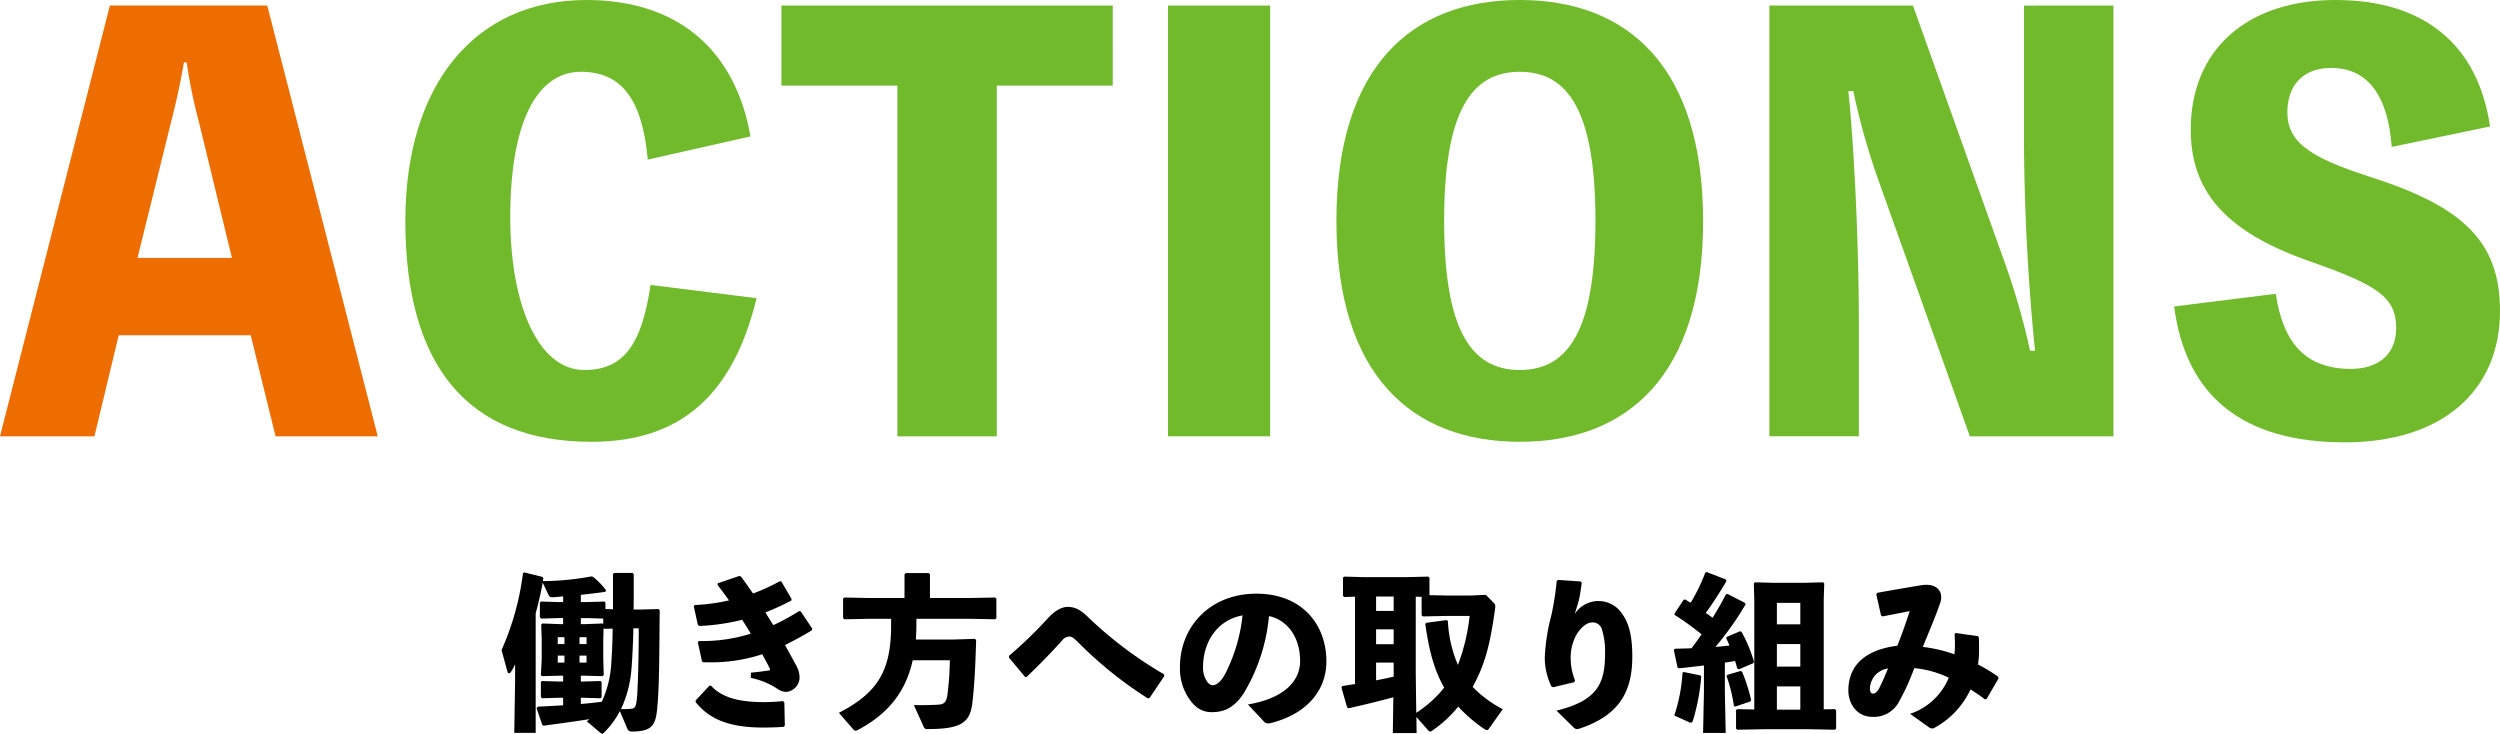
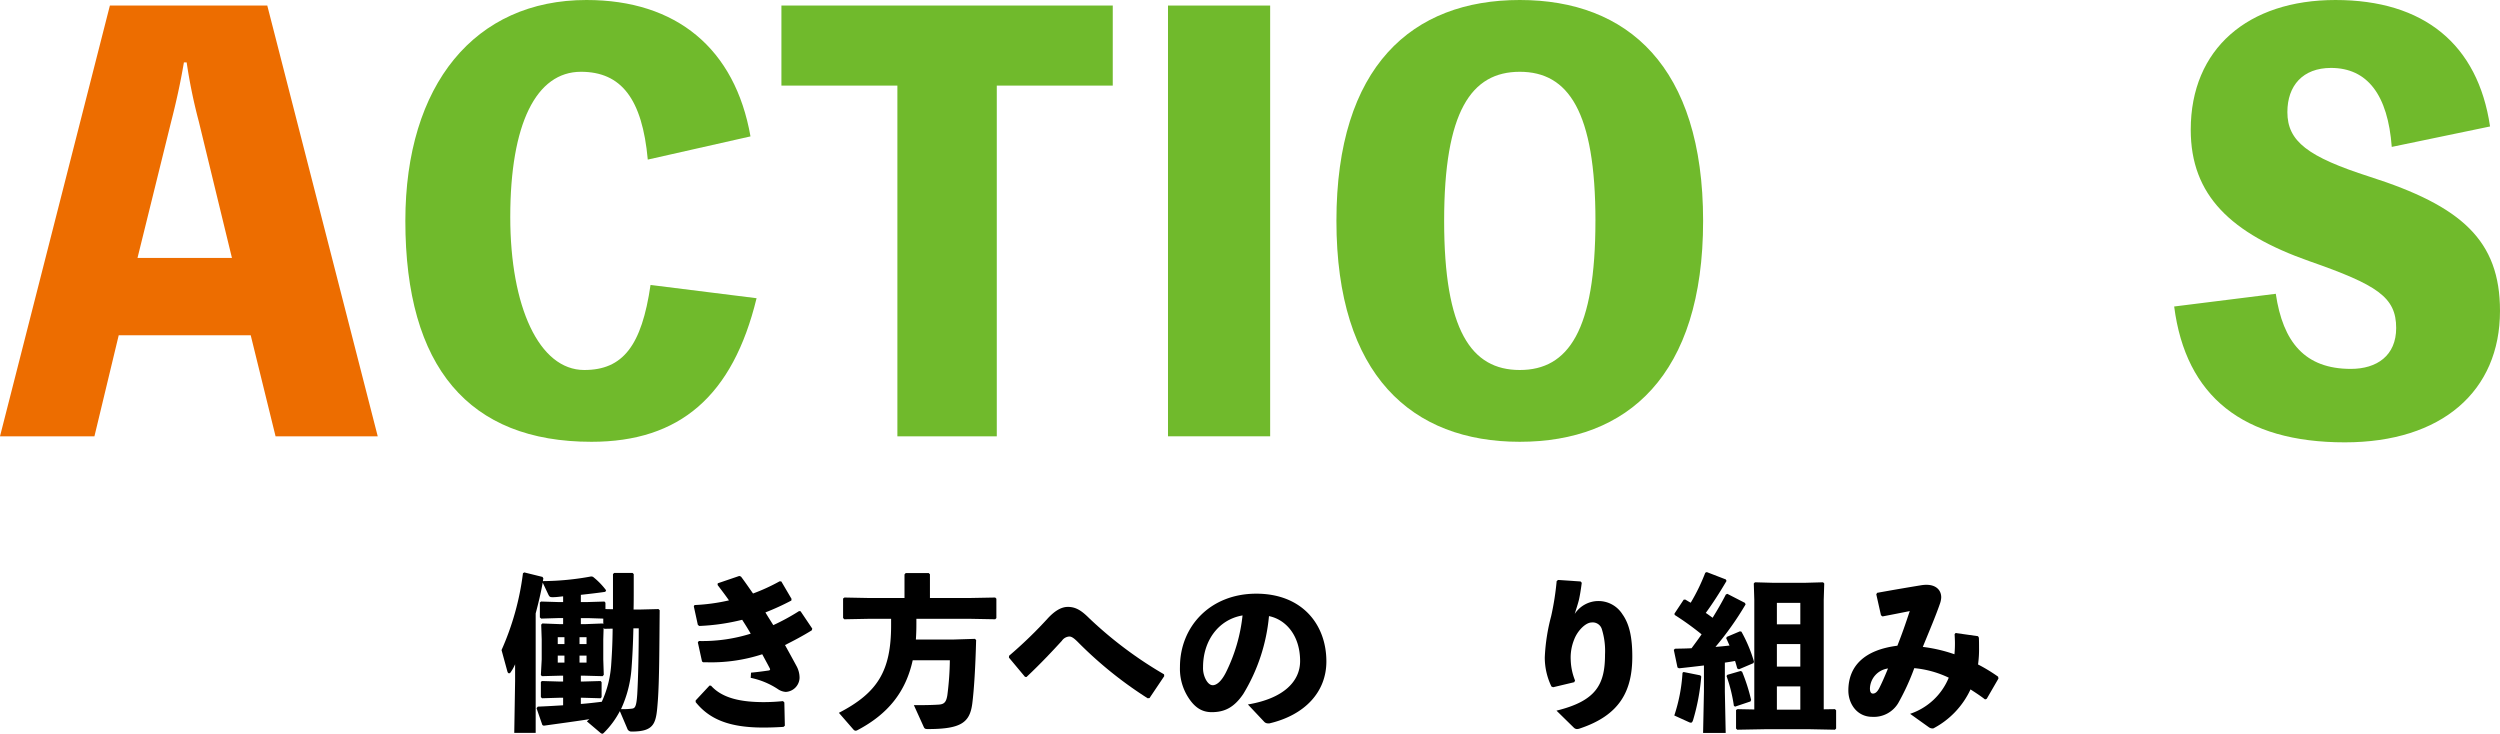
<svg xmlns="http://www.w3.org/2000/svg" height="131.535" viewBox="0 0 448.167 131.535" width="448.167">
  <g transform="translate(-1944.964 -2754.186)">
    <path d="m2049.091 2862.112h1.261l2.969-.09.18.21v1.14l1.35.03v-6.3l.21-.21h3.3l.21.21v2.79c0 1.259 0 2.429-.03 3.569h.9l3.571-.09.21.21c-.06 6.66-.06 12.539-.33 16.23-.3 3.9-.42 5.519-4.68 5.519a.779.779 0 0 1 -.81-.57l-1.32-3.09a15.694 15.694 0 0 1 -2.85 3.87c-.12.12-.21.18-.3.18a.721.721 0 0 1 -.39-.21l-2.37-2.01c.15-.12.3-.27.45-.39-2.49.39-5.189.75-8.189 1.17l-.241-.12-1.049-3.03.24-.27c1.559-.059 3.059-.15 4.529-.24v-1.35h-.72l-3.059.09-.21-.21v-2.7l.18-.18 3.089.09h.72v-1.049h-.479l-3.33.089-.18-.21.149-2.79v-3.6l-.09-2.64.21-.21 3.09.12h.63v-1.08h-.989l-2.941.09-.24-.21v-2.67l.21-.18 2.971.09h.989v-1.02c-.63.06-1.229.15-1.8.15h-.149c-.391 0-.511-.09-.691-.45l-1.019-2.16c-.33 1.86-.78 3.69-1.261 5.52v21.419h-3.84l.151-9.269v-3.031a7.615 7.615 0 0 1 -.72 1.321c-.12.21-.24.3-.36.3s-.241-.121-.3-.33l-1.05-3.84a48.54 48.54 0 0 0 3.84-13.77l.239-.149 3.271.809.149.27-.09.48a48.937 48.937 0 0 0 8.67-.84l.3.06a13.057 13.057 0 0 1 2.37 2.43l-.15.27c-1.2.18-2.76.361-4.38.54zm-4.14 7.53h1.2v-1.23h-1.2zm0 2.07v1.26h1.2v-1.26zm5.16-2.07v-1.23h-1.259v1.23zm0 2.07h-1.259v1.26h1.259zm-1.02-6.72v1.08h.81l3.09-.12.12.12v-.99l-2.759-.09zm0 10.32v1.049h.421l3.119-.09.181.21v2.67l-.181.21-3.119-.09h-.421v1.111c1.261-.091 2.49-.24 3.75-.391a18.833 18.833 0 0 0 1.68-6.51c.12-1.739.24-3.54.27-6.6l-1.47.03-.15-.15-.06 2.04v3.6l.09 2.76-.21.24-3.269-.089zm9.42-8.49c-.06 2.73-.18 5.1-.33 7.11a20.958 20.958 0 0 1 -1.89 7.38h.51a11.066 11.066 0 0 0 1.44-.09c.57-.061.81-.361.96-2.58.18-3.09.27-7.92.27-11.82z" />
    <path d="m2070.812 2872.762-.75-3.42.179-.24h.361a28.759 28.759 0 0 0 8.939-1.32c-.479-.84-.99-1.65-1.529-2.49a37.888 37.888 0 0 1 -7.71 1.11l-.24-.21-.72-3.3.12-.241a33.912 33.912 0 0 0 6.18-.839c-.6-.871-1.29-1.771-2.04-2.76l.03-.3 3.869-1.319.3.12c.749.989 1.439 2.01 2.159 3.029a34.084 34.084 0 0 0 4.77-2.189l.3.029 1.83 3.12-.03.3a45.613 45.613 0 0 1 -4.65 2.13c.421.72.78 1.26 1.41 2.28a38.56 38.56 0 0 0 4.62-2.52l.269.03 2.1 3.12-.09.3c-1.53.96-3.42 1.95-4.8 2.64.75 1.35 1.44 2.61 2.039 3.72a4.382 4.382 0 0 1 .571 2.159 2.609 2.609 0 0 1 -2.46 2.521 2.792 2.792 0 0 1 -1.44-.51 13.88 13.88 0 0 0 -4.86-2.011l.061-.93c.989-.089 1.919-.209 3.179-.389.15-.03.24-.09.24-.21a.636.636 0 0 0 -.06-.181c-.39-.75-.9-1.679-1.35-2.519a29.454 29.454 0 0 1 -9.84 1.44h-.75zm-1.14 6.989 2.489-2.67.271.03c2.1 2.34 5.609 2.941 9.479 2.941a33.744 33.744 0 0 0 3.42-.181l.24.24.09 4.17-.24.21c-1.47.09-2.49.12-3.66.12-6.3 0-9.719-1.62-12.089-4.559z" />
    <path d="m2100.991 2861.393h6.12v-4.231l.21-.24h4.14l.21.211v4.26h6.87l4.83-.091.21.21v3.48l-.21.21-4.83-.09h-9.3v.99c0 .93-.03 1.86-.09 2.73h6.72l3.87-.12.21.21c-.12 4.71-.36 8.819-.69 11.4-.45 3.42-2.04 4.56-7.98 4.56-.48 0-.6-.09-.75-.449l-1.74-3.84h1.08c1.14 0 2.4-.03 3.33-.091.99-.06 1.38-.39 1.59-1.68a53.435 53.435 0 0 0 .45-6.269h-6.66c-1.229 5.609-4.38 9.63-9.93 12.539a.675.675 0 0 1 -.3.091.568.568 0 0 1 -.39-.211l-2.61-3c6.96-3.6 9.359-7.531 9.359-15.69v-1.17h-3.72l-4.679.09-.21-.24v-3.48l.24-.18z" />
    <path d="m2128.712 2875.521-2.88-3.45.029-.329a77.1 77.1 0 0 0 6.84-6.6c1.17-1.29 2.4-2.16 3.691-2.16 1.41 0 2.429.63 3.839 2.04a71.8 71.8 0 0 0 13.41 10.049l.03.33-2.64 3.93-.33.03a71.538 71.538 0 0 1 -12.51-10.079c-.66-.66-1.11-.99-1.53-.99a1.747 1.747 0 0 0 -1.349.78c-1.651 1.8-3.691 3.99-6.331 6.48z" />
    <path d="m2168.671 2880.472c6.45-1.08 9.36-4.17 9.36-7.77 0-4.56-2.52-7.44-5.58-8.07a32.541 32.541 0 0 1 -4.62 13.979c-1.62 2.37-3.3 3.241-5.64 3.241-1.8 0-3.089-.871-4.229-2.67a9.509 9.509 0 0 1 -1.47-5.43c0-7.26 5.43-13.14 13.679-13.14 8.19 0 12.569 5.49 12.569 12.15 0 5.46-3.84 9.6-10.2 11.1h-.27a.894.894 0 0 1 -.69-.3zm-8.039-6.72a4.421 4.421 0 0 0 .51 2.279c.33.6.75.99 1.229.99.691 0 1.561-.689 2.37-2.309a29.957 29.957 0 0 0 2.97-10.2c-4.38.75-7.079 4.62-7.079 9.24z" />
-     <path d="m2198.881 2882.722.03 2.88h-4.26l.09-6.42c-2.279.63-5.01 1.29-8.01 1.979l-.269-.149-1.021-3.571.151-.269 2.28-.36v-15.66l-1.95.06-.21-.21v-3.3l.269-.149 3.42.09h7.83l3.78-.09.21.21v3.119l3.12.06h4.349l2.641-.12 1.529 1.56a.823.823 0 0 1 .151.54 2.058 2.058 0 0 1 -.031.42c-.9 6.45-1.8 9.96-4.019 13.979a20.507 20.507 0 0 0 5.4 3.991l-2.46 3.479c-.12.18-.239.271-.359.271a.885.885 0 0 1 -.51-.21 26.014 26.014 0 0 1 -4.65-3.991 22.339 22.339 0 0 1 -4.739 4.35.488.488 0 0 1 -.3.12c-.12 0-.239-.09-.449-.33zm-7.23-21.6v2.58h3.151v-2.58zm3.151 8.55v-2.672h-3.151v2.67zm0 3.3h-3.151v3.179c1.05-.21 2.1-.42 3.151-.66zm3.96-11.82v13.89l.09 6.93a21.983 21.983 0 0 0 2.969-2.311 20.155 20.155 0 0 0 2.04-2.22c-1.74-3-2.73-6.6-3.39-11.4l.211-.21 3.569-.48.27.15a22.648 22.648 0 0 0 1.8 7.89 35.343 35.343 0 0 0 2.1-8.79h-4.08l-4.32.09-.209-.21v-3.3z" />
    <path d="m2224.262 2858.152 4.05.27.209.24c-.18 1.38-.3 2.07-.48 2.941-.21.869-.449 1.529-.779 2.639a5.074 5.074 0 0 1 8.549.06c1.29 1.8 1.77 4.26 1.77 7.59 0 6.21-2.28 10.5-9.359 12.869a1.591 1.591 0 0 1 -.571.12.839.839 0 0 1 -.57-.27l-3.09-3.03c7.05-1.739 8.7-4.619 8.7-10.05a13.175 13.175 0 0 0 -.57-4.559 1.706 1.706 0 0 0 -1.8-1.2c-1.139 0-2.58 1.531-3.15 3.031a8.6 8.6 0 0 0 -.63 3.66 10.649 10.649 0 0 0 .78 3.72l-.15.3-3.779.9-.3-.12a11.93 11.93 0 0 1 -1.2-5.22 34.338 34.338 0 0 1 1.139-7.38 48.981 48.981 0 0 0 .99-6.3z" />
    <path d="m2250.932 2856.742 3.42 1.321.12.269c-1.231 2.1-2.55 4.14-3.72 5.731.42.269.81.569 1.229.869.81-1.32 1.621-2.7 2.371-4.17l.269-.119 3.15 1.619.121.27a55.059 55.059 0 0 1 -5.4 7.619c.84-.059 1.681-.149 2.521-.239-.21-.45-.391-.9-.6-1.32l.12-.24 2.34-.99.271.06a25.9 25.9 0 0 1 2.25 5.37l-.091.27-2.61 1.11-.3-.151c-.121-.45-.241-.9-.391-1.349-.6.12-1.23.21-1.829.3v5.219l.149 7.38h-4.05l.151-7.38v-4.71c-1.5.181-3.03.361-4.47.51l-.27-.149-.661-3.151.21-.21c.991-.029 1.981-.029 2.971-.089.6-.81 1.23-1.65 1.8-2.49a49.717 49.717 0 0 0 -4.83-3.48l-.03-.24 1.65-2.49.27-.03c.33.18.629.39.99.57a34.33 34.33 0 0 0 2.609-5.37zm-4.17 17.909 3 .6.179.21a37.6 37.6 0 0 1 -1.469 7.829c-.12.33-.21.45-.39.45a.9.9 0 0 1 -.33-.09l-2.641-1.2a29.85 29.85 0 0 0 1.471-7.649zm7.859.51 2.37-.689.271.12a32.312 32.312 0 0 1 1.619 5.069l-.119.271-2.761.929-.21-.15a27.339 27.339 0 0 0 -1.319-5.34zm1.83 6.151 3 .059v-19.679l-.09-2.91.21-.21 3.241.09h5.729l3.239-.09.21.21-.09 2.91v19.65l2.01-.03.211.209v3.27l-.211.21-4.5-.09h-8.04l-4.979.09-.21-.21v-3.33zm7.05-19.05v3.84h4.2v-3.84zm4.2 7.38h-4.2v4.049h4.2zm0 7.589h-4.2v4.17h4.2z" />
    <path d="m2287.381 2882.151a11.371 11.371 0 0 0 6.93-6.479 18.2 18.2 0 0 0 -6.18-1.71 41.9 41.9 0 0 1 -2.88 6.269 5.083 5.083 0 0 1 -4.649 2.46c-2.76 0-4.29-2.37-4.29-4.71 0-4.379 2.85-7.29 8.79-8.04.929-2.369 1.41-3.779 2.219-6.209-1.349.27-3 .6-4.889.96l-.271-.21-.84-3.75.151-.27c3.3-.6 6-1.05 7.829-1.35a6.222 6.222 0 0 1 1.02-.09c1.68 0 2.64.93 2.64 2.25a3.805 3.805 0 0 1 -.21 1.081c-.81 2.339-1.83 4.709-3.09 7.8a27.123 27.123 0 0 1 5.67 1.321q.09-.9.09-1.98c0-.511-.03-1.051-.06-1.62l.18-.21 4.02.569.15.271c.03.63.03 1.2.03 1.769a19.612 19.612 0 0 1 -.18 3.031 29.633 29.633 0 0 1 3.6 2.189l.06.33-2.1 3.63-.3.12c-.929-.719-1.829-1.29-2.609-1.8a15.049 15.049 0 0 1 -6.66 6.99 1.134 1.134 0 0 1 -.81-.21zm-7.2-4.559c0 .63.179.929.54.929.389 0 .75-.269 1.11-.929.449-.9.84-1.74 1.59-3.571a3.743 3.743 0 0 0 -3.239 3.571z" />
    <path d="m2012.679 2832.4h-18.315l-4.455-18.118h-23.661l-4.355 18.118h-16.929l19.7-77.219h28.215zm-32.075-56.43a95.185 95.185 0 0 1 -2.178-10.593h-.495c-.595 3.565-1.387 7.128-2.278 10.593l-6.039 24.453h16.929z" fill="#ed6d00" />
    <g fill="#70ba2c">
      <path d="m2080.592 2807.645c-4.257 17.523-13.761 25.74-29.6 25.74-21.977 0-33.362-13.365-33.362-39.6 0-24.453 12.474-39.6 32.472-39.6 16.136 0 26.63 8.711 29.4 24.452l-18.413 4.158c-.99-10.89-4.752-15.741-11.98-15.741-8.018 0-12.672 9.306-12.672 26.037 0 16.038 5.149 27.423 13.267 27.423 6.93 0 10.295-4.357 11.879-15.246z" />
      <path d="m2144.445 2769.53h-20.789v62.87h-17.82v-62.87h-20.789v-14.354h59.4z" />
      <path d="m2172.661 2832.4h-18.314v-77.219h18.314z" />
      <path d="m2250.275 2793.785c0 27.72-13.562 39.6-32.867 39.6s-32.868-11.88-32.868-39.6 13.563-39.6 32.868-39.6 32.867 11.88 32.867 39.6zm-19.3 0c0-19.6-4.852-26.73-13.563-26.73s-13.563 7.129-13.563 26.73 4.85 26.73 13.563 26.73 13.559-7.128 13.559-26.73z" />
-       <path d="m2323.832 2755.176v77.224h-25.74l-16.434-46.035a125.465 125.465 0 0 1 -4.455-15.839h-.89c1.287 12.671 1.88 30.491 1.88 41.282v20.592h-16.038v-77.219h25.74l16.434 46.034a125.745 125.745 0 0 1 4.554 15.84h.89c-1.287-12.771-1.979-26.334-1.979-39.2v-22.67z" />
      <path d="m2352.937 2806.853c1.287 8.711 5.247 13.463 13.463 13.463 4.654 0 8.119-2.376 8.119-7.326 0-5.543-3.367-7.721-15.543-11.978-14.058-4.95-21.285-11.782-21.285-23.562 0-14.553 10.3-23.264 25.938-23.264 15.84 0 25.541 7.919 27.72 22.67l-17.622 3.664c-.694-9.307-4.356-14.158-10.89-14.158-5.049 0-7.821 3.168-7.821 7.92 0 5.247 3.663 8.019 14.751 11.583 16.433 5.247 23.364 11.385 23.364 24.057 0 14.354-10.4 23.561-27.819 23.561-18.216 0-28.512-8.216-30.591-24.353z" />
    </g>
  </g>
</svg>